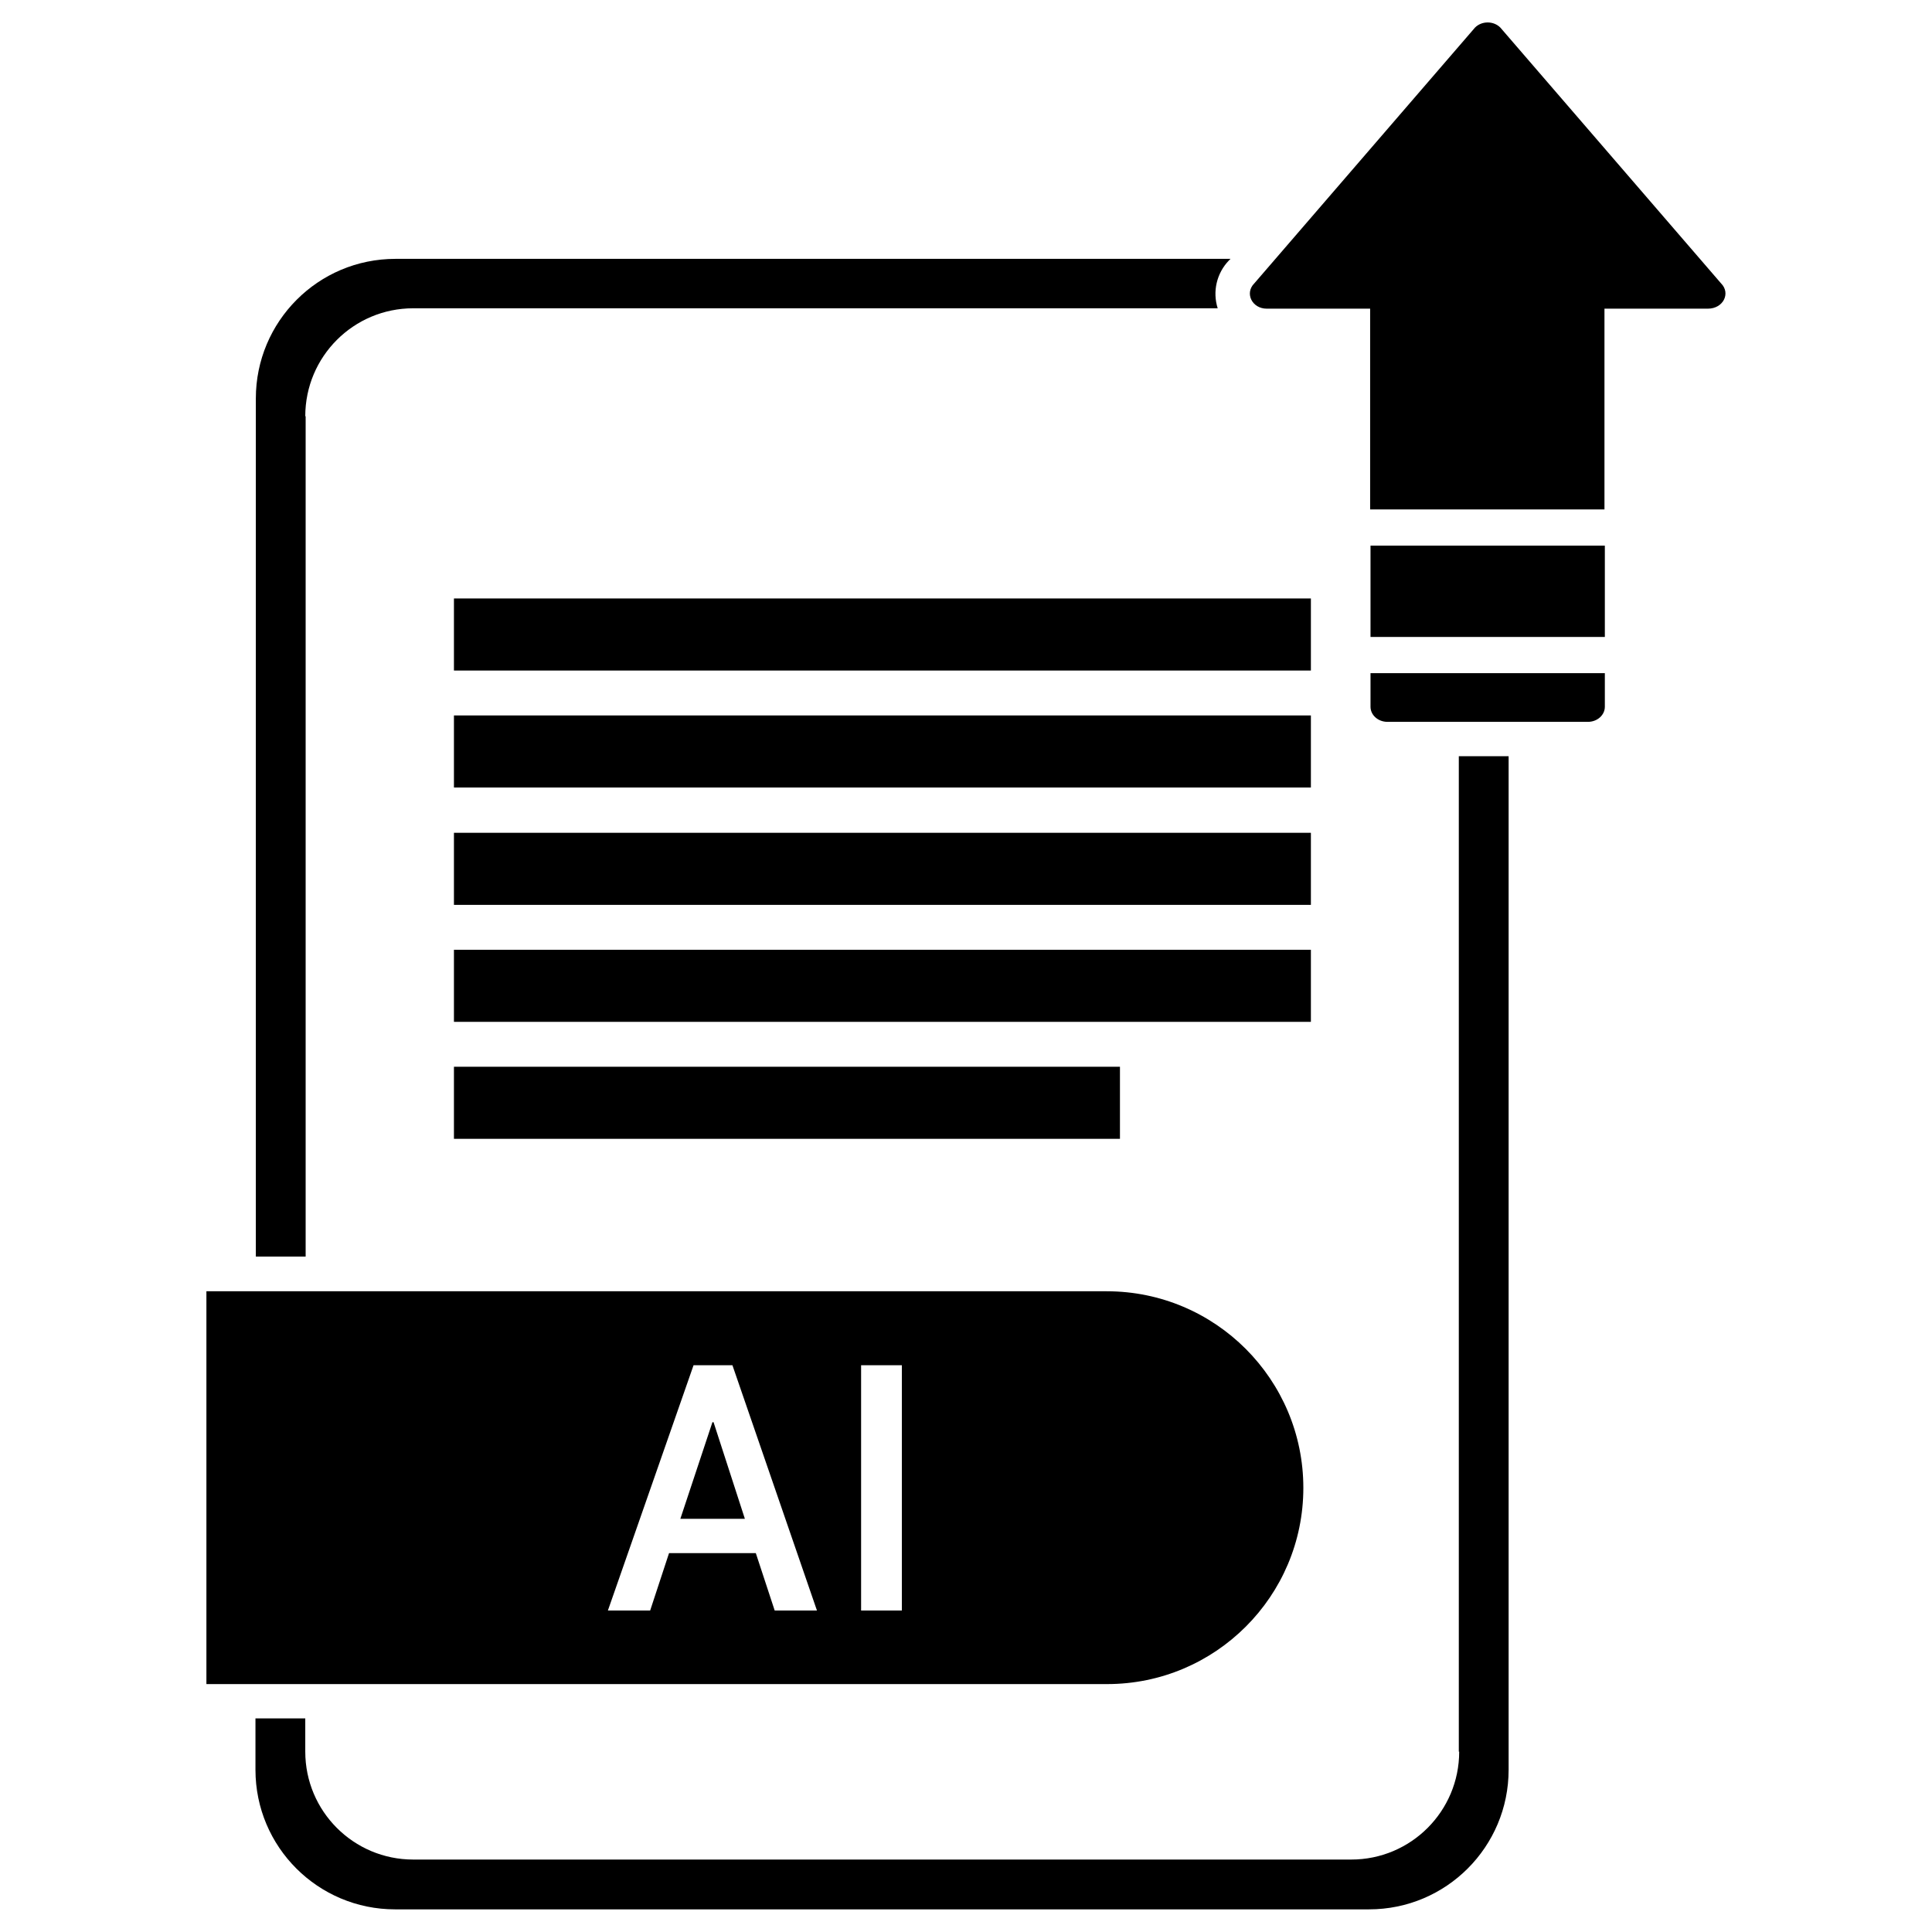
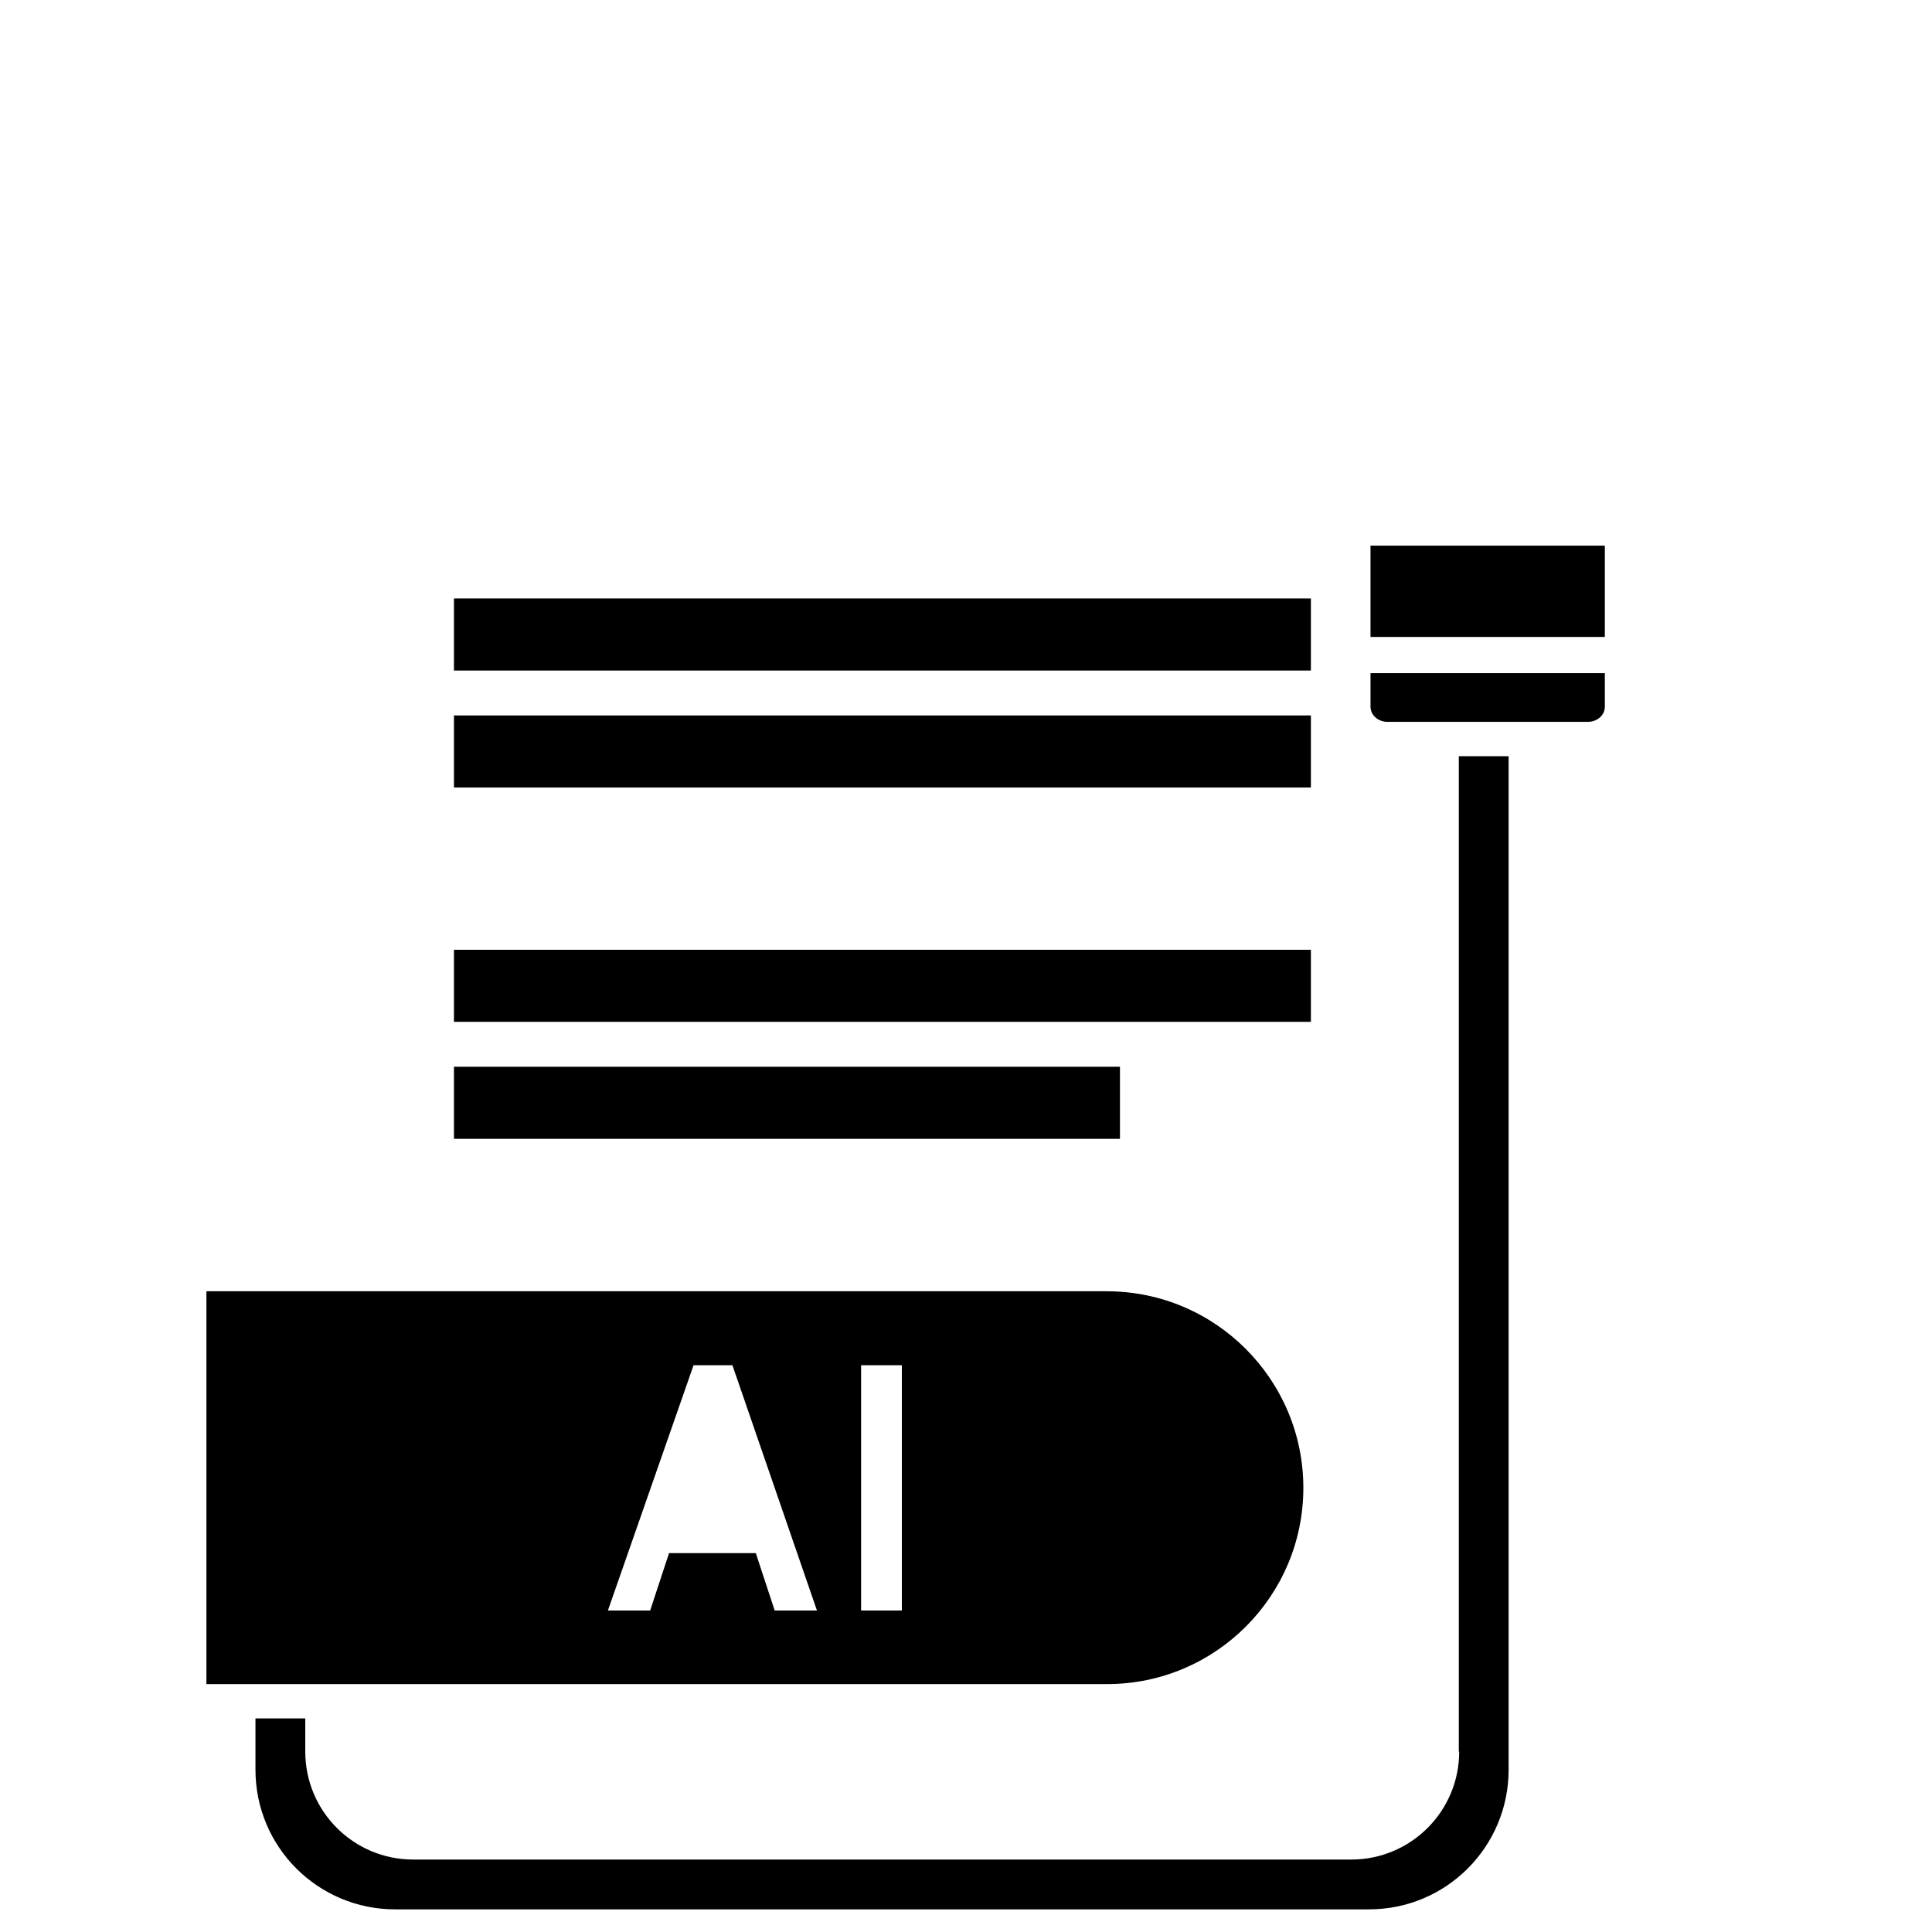
<svg xmlns="http://www.w3.org/2000/svg" id="Layer_1" style="enable-background:new 0 0 512 512;" version="1.1" viewBox="0 0 512 512" xml:space="preserve">
  <g id="XMLID_1624_">
    <rect height="19.1" id="XMLID_756_" width="227.1" x="120.3" y="158.6" />
    <rect height="19.1" id="XMLID_755_" width="227.1" x="120.3" y="189.6" />
-     <rect height="19.1" id="XMLID_754_" width="227.1" x="120.3" y="220.7" />
    <rect height="19.1" id="XMLID_753_" width="227.1" x="120.3" y="251.7" />
    <rect height="19.1" id="XMLID_752_" width="176.5" x="120.3" y="282.7" />
-     <path d="M456.1,75.1L397.6,7.3c-1.8-1.8-4.9-1.8-6.7,0l-58.5,67.8c-2.6,2.6-0.6,6.7,3.3,6.7h27.4V135h62.1V81.8   h27.4C456.7,81.8,458.7,77.7,456.1,75.1z" id="XMLID_751_" />
    <rect height="24.2" id="XMLID_750_" width="62.1" x="363.2" y="144.6" />
    <path d="M363.2,187.3c0,2.2,2,4,4.5,4h53.1c2.5,0,4.5-1.8,4.5-4v-8.9h-62.1V187.3z" id="XMLID_749_" />
    <path d="M386.7,464.2c0,15.8-12.8,28.6-28.6,28.6H109.5c-15.8,0-28.6-12.8-28.6-28.6v-8.8H67.7V469   c0,20.5,16.6,37,37,37h258.1c20.5,0,37-16.6,37-37V200.4h-13.2V464.2z" id="XMLID_748_" />
-     <path d="M80.9,110.3c0-15.8,12.8-28.6,28.6-28.6h213.2c-1.4-4.4-0.3-9.3,3-12.7l0.4-0.4H104.8   c-20.5,0-37,16.6-37,37V333h13.2V110.3z" id="XMLID_747_" />
-     <polygon id="XMLID_746_" points="188.8,376.9 180.3,402.5 197.4,402.5 189.1,376.9  " />
    <path d="M345.4,394.3L345.4,394.3c0-28.7-23.3-52.1-52.1-52.1H54.7v104.1h238.7   C322.1,446.3,345.4,423,345.4,394.3z M205.3,426.8l-5-15.2h-23l-5,15.2h-11.2l22.7-65h10.3l22.4,65H205.3z M239,426.8h-10.8v-65   H239V426.8z" id="XMLID_1625_" />
  </g>
</svg>